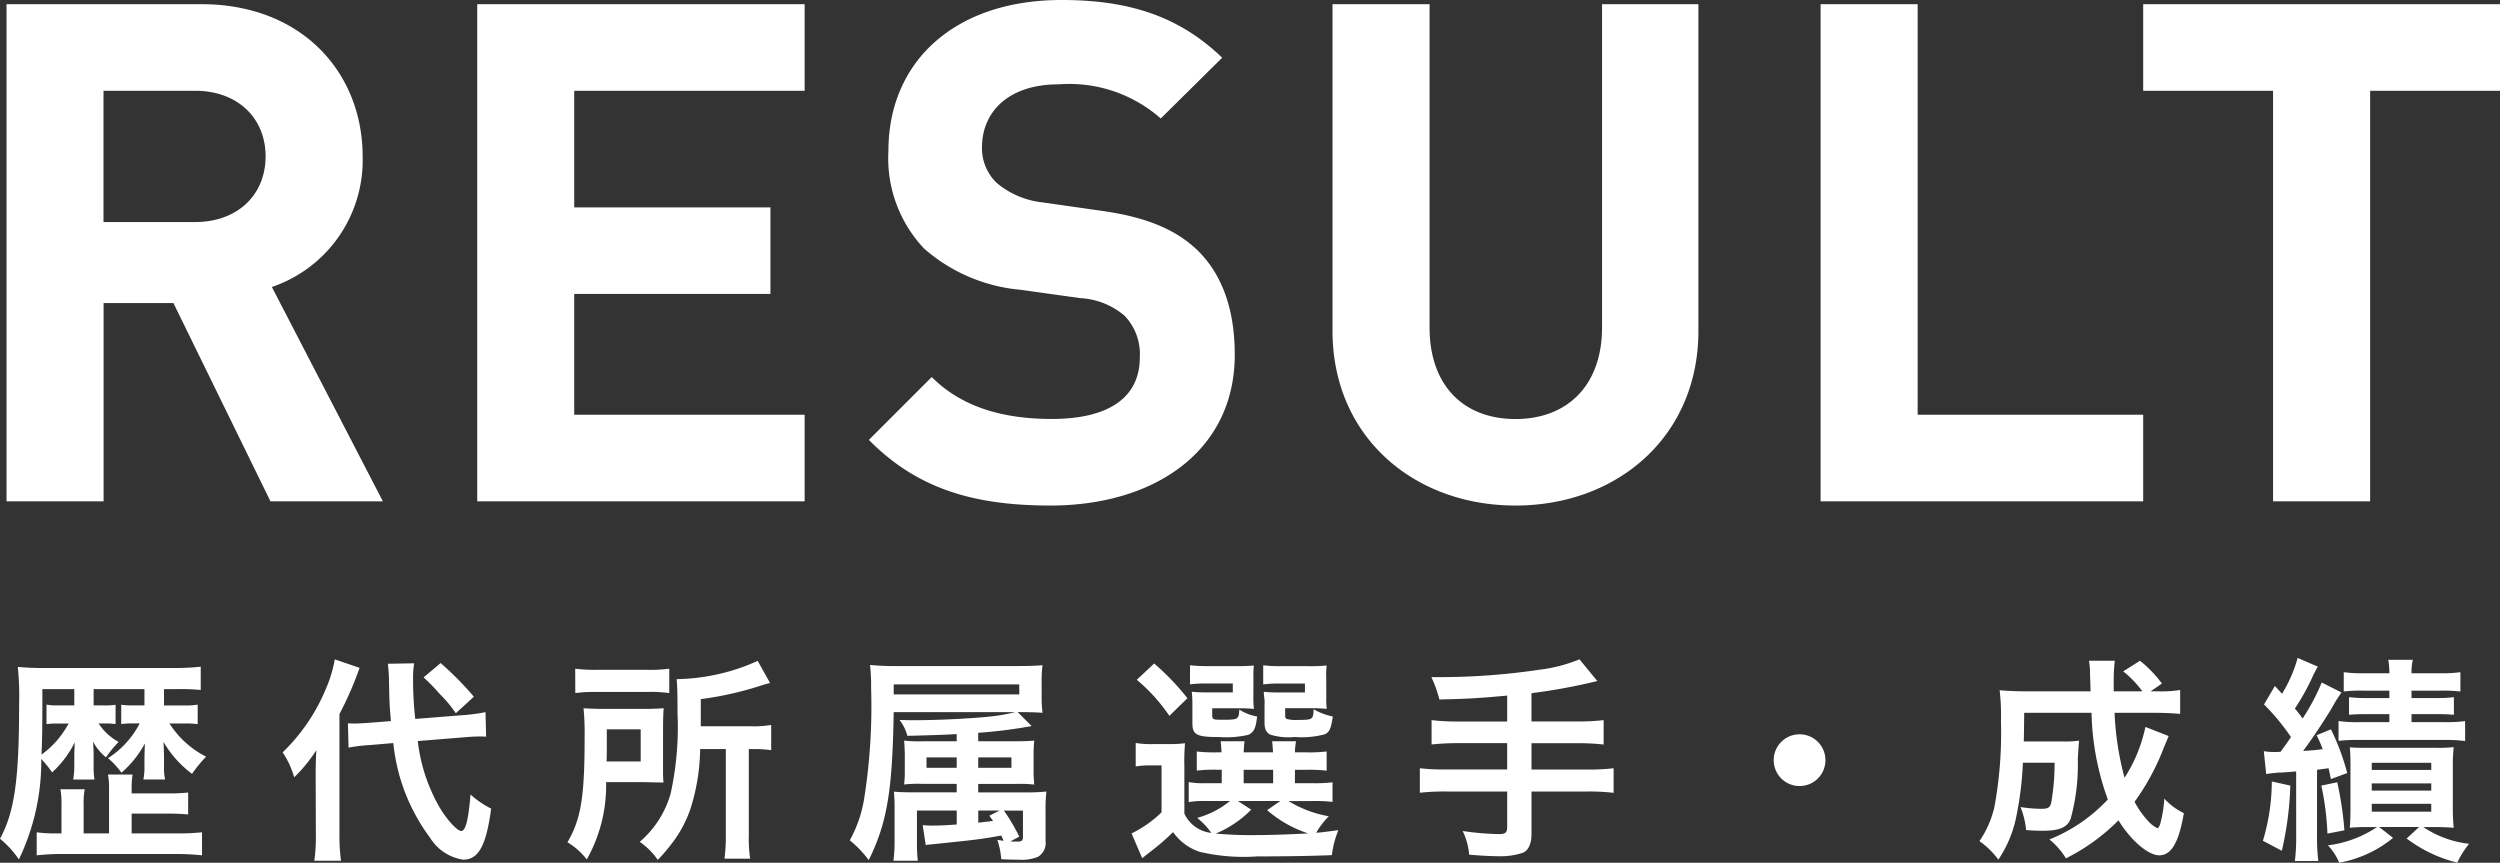
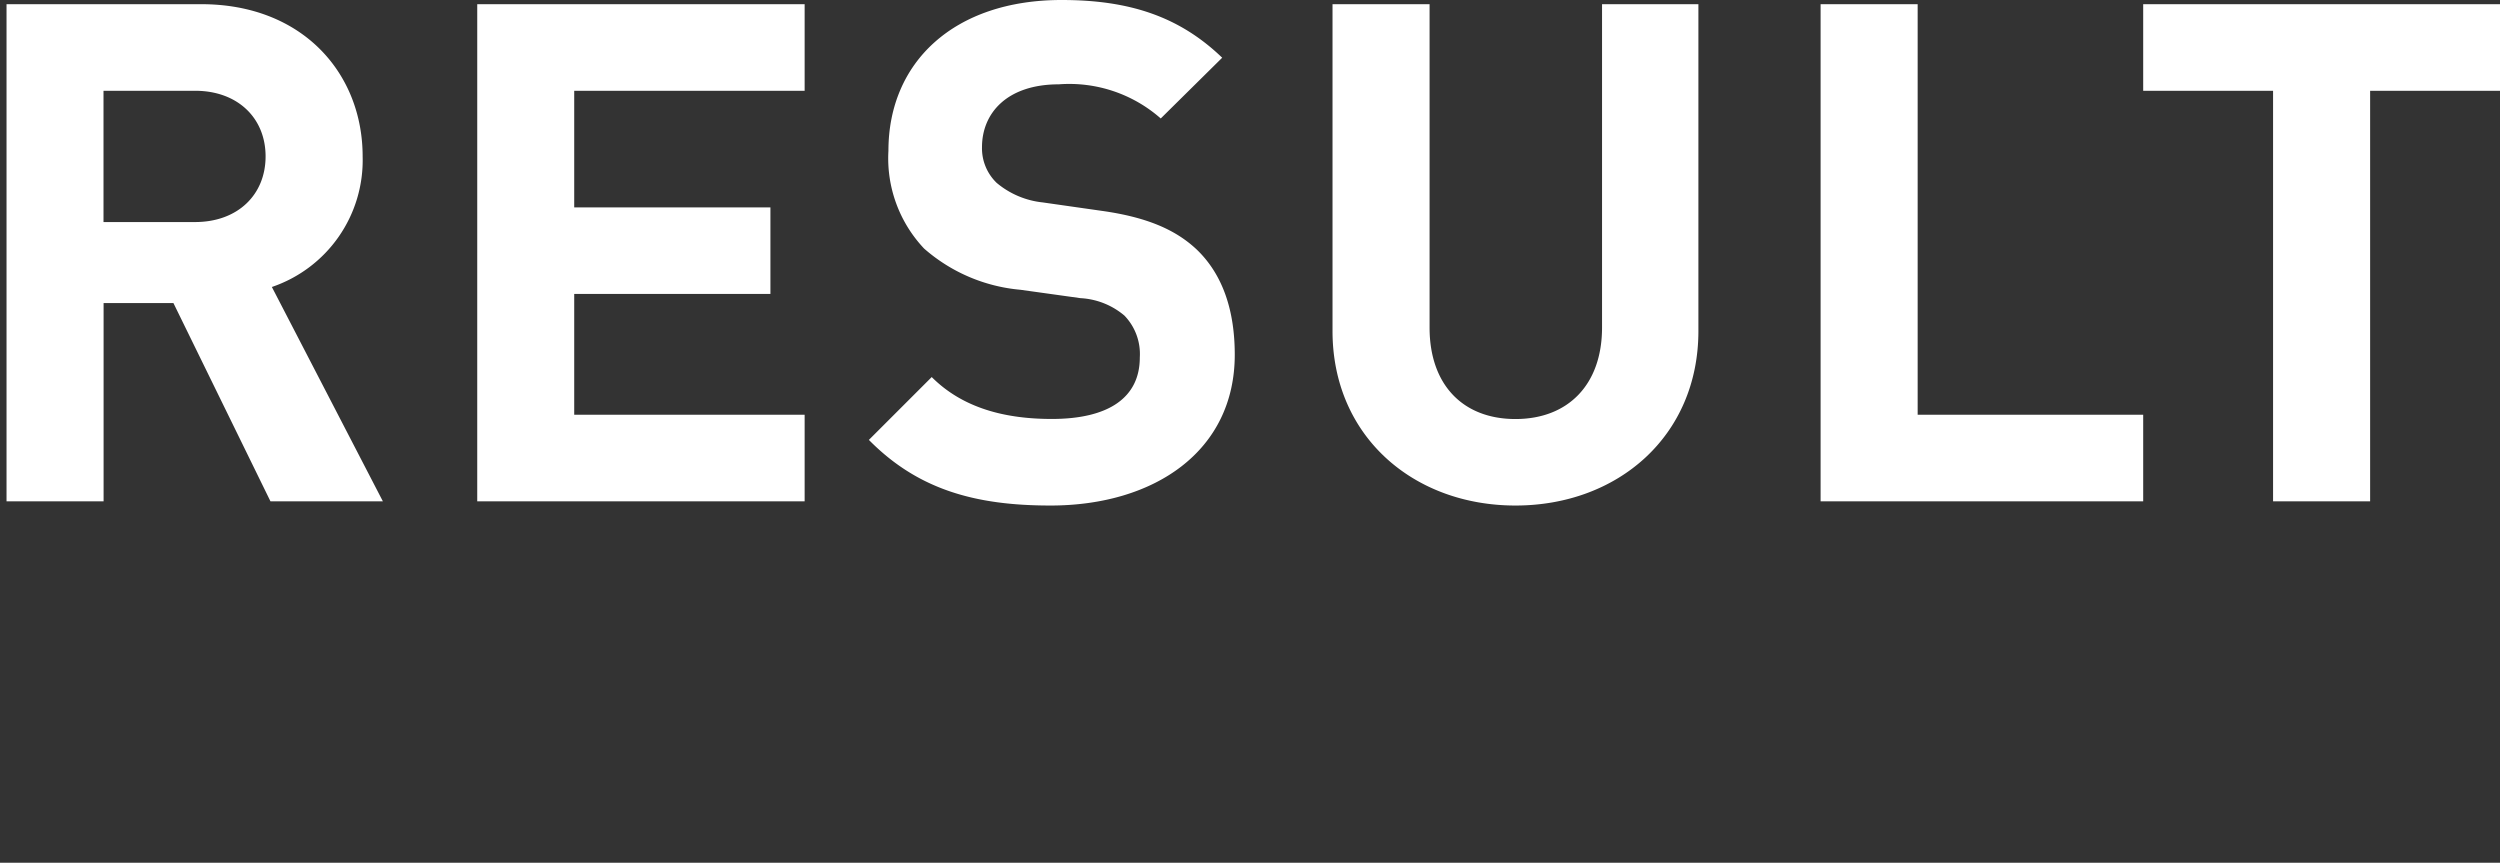
<svg xmlns="http://www.w3.org/2000/svg" width="161.116" height="55.598" viewBox="0 0 161.116 55.598">
  <rect x="0" y="0" width="161.116" height="55.598" fill="#333333" stroke="none" />
  <g id="ttl-w-result" transform="translate(-640.424 -1149.69)">
    <path id="パス_73874" data-name="パス 73874" d="M-54.9,0l-7.155-13.815a8.628,8.628,0,0,0,5.85-8.415c0-5.355-3.87-9.81-10.395-9.81H-79.155V0H-72.9V-12.78h4.5L-62.145,0Zm-7.56-22.23c0,2.475-1.8,4.23-4.545,4.23h-5.9v-8.46h5.9C-64.26-26.46-62.46-24.705-62.46-22.23ZM-27.72,0V-5.58H-42.57v-7.785h12.645v-5.58H-42.57V-26.46h14.85v-5.58h-21.1V0ZM0-9.45c0-2.835-.765-5.175-2.475-6.8-1.35-1.26-3.2-2.07-6.12-2.475l-3.78-.54a5.51,5.51,0,0,1-2.97-1.26,3.092,3.092,0,0,1-.945-2.3c0-2.2,1.62-4.05,4.95-4.05a8.916,8.916,0,0,1,6.57,2.2l3.96-3.915C-3.555-31.23-6.75-32.31-11.16-32.31c-6.93,0-11.16,4.005-11.16,9.72a8.467,8.467,0,0,0,2.3,6.3,10.867,10.867,0,0,0,6.21,2.655l3.87.54A4.773,4.773,0,0,1-7.11-11.97a3.567,3.567,0,0,1,.99,2.7c0,2.565-1.98,3.96-5.67,3.96-2.97,0-5.715-.675-7.74-2.7l-4.05,4.05C-20.43-.765-16.74.27-11.88.27-5.175.27,0-3.24,0-9.45Zm29.88-1.53V-32.04H23.67V-11.2c0,3.69-2.2,5.895-5.58,5.895s-5.535-2.2-5.535-5.895V-32.04H6.3v21.06C6.3-4.185,11.52.27,18.09.27S29.88-4.185,29.88-10.98ZM58.545,0V-5.58H44.01V-32.04H37.755V0Zm23-26.46v-5.58h-23v5.58h8.37V0H73.17V-26.46Z" transform="translate(720 1182)" fill="#fff" />
-     <path id="パス_73875" data-name="パス 73875" d="M-72.548-.6h-1.638V-2.45a4.749,4.749,0,0,1,.07-.994h-1.568a4.9,4.9,0,0,1,.07,1.008V-.6h-.238a9.478,9.478,0,0,1-1.358-.07V.812A15.013,15.013,0,0,1-75.418.728h6.986a16.623,16.623,0,0,1,1.876.084V-.672a13.6,13.6,0,0,1-1.68.07h-2.856V-1.876h2.2a13.7,13.7,0,0,1,1.442.056V-3.234a12.715,12.715,0,0,1-1.442.056h-2.2V-3.4a6.227,6.227,0,0,1,.056-.994h-1.582a4.83,4.83,0,0,1,.07.994Zm3.542-9.3h.882a13.729,13.729,0,0,1,1.484.056v-1.5a14.866,14.866,0,0,1-1.722.084h-8.246a17.646,17.646,0,0,1-1.82-.07,18.736,18.736,0,0,1,.084,2.408c0,4.844-.294,6.944-1.232,8.666a6.364,6.364,0,0,1,1.218,1.33A14.608,14.608,0,0,0-76.916-5.4a7.561,7.561,0,0,1,.7.868A6.548,6.548,0,0,0-74.76-6.468c-.014.448-.028.686-.028.854v.672a5.184,5.184,0,0,1-.07.868h1.372a4.923,4.923,0,0,1-.056-.854v-.686c0-.294-.014-.644-.042-.91a3.322,3.322,0,0,0,.84,1.022,7.48,7.48,0,0,1,.812-.994,3.554,3.554,0,0,1-1.288-1.19h.42a4.03,4.03,0,0,1,.672.042V-8.89a4.833,4.833,0,0,1-.77.042h-.644V-9.9h3.276v1.05h-.672a5.175,5.175,0,0,1-.826-.042v1.246a4.384,4.384,0,0,1,.644-.042h.546a5.833,5.833,0,0,1-2.044,2.24,4.768,4.768,0,0,1,.868.938A6.623,6.623,0,0,0-70.238-6.4c-.014.28-.028.91-.028.938v.574a3.9,3.9,0,0,1-.07.812h1.4a3.531,3.531,0,0,1-.07-.854v-.658c-.014-.42-.014-.672-.028-.756a.874.874,0,0,0-.014-.168A6.892,6.892,0,0,0-67.2-4.438a7.983,7.983,0,0,1,.91-1.106,6.038,6.038,0,0,1-2.366-2.142h.994a6.558,6.558,0,0,1,.826.042V-8.9a4.651,4.651,0,0,1-.84.056h-1.33Zm-5.782,0v1.05h-1.106A3.065,3.065,0,0,1-76.58-8.9v1.26a4.223,4.223,0,0,1,.686-.042h.742a6.3,6.3,0,0,1-.728,1.064,5.741,5.741,0,0,1-1.022.938c.042-.9.056-1.806.056-3.122V-9.9Zm25.1,3.108c.462-.042.812-.056,1.036-.056.084,0,.182,0,.406.014l-.042-1.582a10.922,10.922,0,0,1-1.526.2l-3,.238a22.3,22.3,0,0,1-.14-2.534,5.356,5.356,0,0,1,.07-1.05l-1.694.028c.028.238.07.756.07,1.036.028,1.4.028,1.54.126,2.66l-1.274.1c-.35.028-.8.056-1.064.056-.1,0-.21,0-.434-.014l.042,1.568a10.377,10.377,0,0,1,1.4-.168l1.484-.126A12.219,12.219,0,0,0-51.87-.336a3.041,3.041,0,0,0,2.142,1.428c.994,0,1.484-.9,1.806-3.29a5.787,5.787,0,0,1-1.33-.91c-.14,1.666-.322,2.352-.6,2.352-.252,0-.9-.7-1.372-1.484a11.078,11.078,0,0,1-1.428-4.312ZM-59.22-.56a11.167,11.167,0,0,1-.1,1.722H-57.6a12.011,12.011,0,0,1-.1-1.694V-8.288a22.843,22.843,0,0,0,1.3-2.982l-1.6-.546a8.346,8.346,0,0,1-.546,1.834,12.16,12.16,0,0,1-2.814,4.158,5.618,5.618,0,0,1,.742,1.61,9.733,9.733,0,0,0,1.428-1.75c-.028.532-.042.9-.042,1.61Zm6.944-10.094a13.413,13.413,0,0,1,1.05,1.078A8.081,8.081,0,0,1-50.2-8.344l1.162-1.064a19.564,19.564,0,0,0-2.142-2.17ZM-32.8-6.034V-.5a11.148,11.148,0,0,1-.084,1.526h1.652A8.7,8.7,0,0,1-31.318-.49V-6.034h.21a7.8,7.8,0,0,1,1.232.07V-7.588a7.106,7.106,0,0,1-1.358.084h-3.178v-1.75a21.491,21.491,0,0,0,3.822-.854,5.9,5.9,0,0,1,.644-.182l-.8-1.428a13.112,13.112,0,0,1-5.222,1.176c.042.462.056.9.056,2.212a19.908,19.908,0,0,1-.448,5.18A6.4,6.4,0,0,1-38.346-.056a4.582,4.582,0,0,1,1.162,1.162,10.777,10.777,0,0,0,.9-1.05A7.693,7.693,0,0,0-35.07-2.212a13.219,13.219,0,0,0,.616-3.822Zm-9.7-3.612a9.823,9.823,0,0,1,1.428-.07H-37.9a9.33,9.33,0,0,1,1.456.07v-1.568a9.591,9.591,0,0,1-1.526.07h-3.024a10.526,10.526,0,0,1-1.512-.07Zm5.656,2.24q0-.819.042-1.26c-.434.028-.77.042-1.414.042h-2.268c-.672,0-1.022-.014-1.484-.042A17.34,17.34,0,0,1-41.9-6.72c0,3.78-.238,5.208-1.106,6.692a4.409,4.409,0,0,1,1.246,1.106,9.742,9.742,0,0,0,1.246-4.984h2.324c.77.014,1.232.028,1.372.028-.028-.35-.028-.5-.028-1.12Zm-3.64,2.17c.014-.406.014-.532.014-1.064V-7.308h2.184v2.072Zm22.568,4.06c-.742.056-1.092.07-1.484.07a5.74,5.74,0,0,1-.714-.028l.2,1.288A1.5,1.5,0,0,1-19.6.112c2.954-.308,3.15-.322,4.55-.574.07.154.1.21.154.336-.14-.014-.21-.028-.406-.056a4.807,4.807,0,0,1,.252,1.246c.588.028.784.028,1.092.028A2.794,2.794,0,0,0-12.684.91a1.031,1.031,0,0,0,.49-1.022V-2.058A9.8,9.8,0,0,1-12.138-3.3a11.512,11.512,0,0,1-1.372.056h-3.024v-.546h2.45a8.715,8.715,0,0,1,1.162.042,7.779,7.779,0,0,1-.042-.938V-5.6a8.331,8.331,0,0,1,.042-.98c-.336.028-.658.042-1.218.042h-2.394v-.546a31.266,31.266,0,0,0,3.444-.434l-.9-.9c.7,0,1.106.014,1.6.042a8.485,8.485,0,0,1-.056-1.134v-.868a7.874,7.874,0,0,1,.056-1.064c-.462.042-.882.056-1.624.056h-7.658a16.645,16.645,0,0,1-1.834-.07,11.721,11.721,0,0,1,.07,1.484A38.034,38.034,0,0,1-23.9-2.744a8.268,8.268,0,0,1-.91,2.59A7.1,7.1,0,0,1-23.59,1.12c1.19-2.408,1.526-4.466,1.61-9.534h7.826a11.069,11.069,0,0,1-1.61.28c-1.106.126-3.346.238-4.788.238-.252,0-.532,0-1.05-.014a2.791,2.791,0,0,1,.5,1.022C-19.446-6.93-18.97-6.944-17.92-7v.462h-2.128a8.891,8.891,0,0,1-1.26-.042c.028.378.042.7.042.938v.952c0,.266,0,.476-.014.574-.014.224-.014.224-.028.364a7.944,7.944,0,0,1,1.148-.042h2.24v.546h-2.772c-.7,0-.924-.014-1.274-.042a10.882,10.882,0,0,1,.042,1.12V-.308a10.841,10.841,0,0,1-.07,1.47h1.568A10.337,10.337,0,0,1-20.482-.1V-2.072h2.562Zm1.386-.9h1.372l-.658.336c.112.154.14.2.238.336-.322.042-.462.056-.952.112ZM-17.92-5.5v.672h-1.946V-5.5Zm1.386,0h2.142v.672h-2.142Zm2.884,3.43V-.378c0,.238-.084.308-.364.308-.112,0-.238,0-.448-.014l.574-.308a11.548,11.548,0,0,0-.994-1.68Zm-8.33-7.49v-.644h8.092v.644ZM-3.248-4.9a13.754,13.754,0,0,1,.042-1.512,7.526,7.526,0,0,1-1.05.056H-5.264a6.357,6.357,0,0,1-1.12-.07v1.512a5.2,5.2,0,0,1,.938-.07h.728V-1.96A7.355,7.355,0,0,1-6.65-.6l.686,1.6c.238-.2.35-.28.63-.5A14.244,14.244,0,0,0-3.976-.686,3.369,3.369,0,0,0-2.254.588a12.34,12.34,0,0,0,3.7.294C3.234.882,5.026.854,6.258.8a6.165,6.165,0,0,1,.42-1.61c-1.05.14-1.05.14-1.428.168a5.115,5.115,0,0,1,.812-1.064,7.341,7.341,0,0,1-2.6-.98h1.5A10.279,10.279,0,0,1,6.3-2.632v-1.26a9.872,9.872,0,0,1-1.344.056H3.878V-4.7h.728a9.922,9.922,0,0,1,1.316.056V-5.88a9.414,9.414,0,0,1-1.3.056H3.878a4.73,4.73,0,0,1,.07-.714H2.408c.028.238.042.378.056.714H.574c.014-.308.028-.49.056-.714H-.91c.028.238.042.378.056.714h-.294a9.155,9.155,0,0,1-1.3-.056v1.232a9.545,9.545,0,0,1,1.3-.056H-.84v.868H-1.89a5.326,5.326,0,0,1-1.078-.07v1.288a5.584,5.584,0,0,1,1.078-.07H-.308A5.737,5.737,0,0,1-2.422-1.6a4.677,4.677,0,0,1,.91.966A2.161,2.161,0,0,1-3.248-1.876ZM.2-2.688H2.94L2.086-2.1A7.6,7.6,0,0,0,4.732-.6C3.458-.532,2.226-.49,1.2-.49a23.94,23.94,0,0,1-2.422-.1,6.962,6.962,0,0,0,2.282-1.54ZM.574-4.7h1.9v.868H.574Zm.63-5.95a5.019,5.019,0,0,1,.028-.77A11.208,11.208,0,0,1,0-11.382H-1.736a8.965,8.965,0,0,1-1.148-.056v1.232a7.944,7.944,0,0,1,1.134-.056H-.126v.574H-1.792a8.136,8.136,0,0,1-.98-.042A6.714,6.714,0,0,1-2.73-8.9v1.19c0,.756.266.9,1.722.9A6.515,6.515,0,0,0,.84-6.944c.378-.14.518-.42.6-1.19A3.078,3.078,0,0,1,.294-8.582c-.042.644-.056.658-1.148.658-.56,0-.6-.028-.6-.322v-.42H.336c.336,0,.546.014.9.042A5.541,5.541,0,0,1,1.2-9.38Zm4.69,0a5.228,5.228,0,0,1,.028-.77,11.208,11.208,0,0,1-1.232.042H2.982a9.106,9.106,0,0,1-1.148-.056v1.232a7.944,7.944,0,0,1,1.134-.056H4.522v.574H2.842a8.027,8.027,0,0,1-.966-.042,2.168,2.168,0,0,0,.014.294,2.586,2.586,0,0,1,.028.6v1.078c0,.434.112.672.406.8a3.994,3.994,0,0,0,1.54.14A5.779,5.779,0,0,0,5.8-6.986c.308-.14.406-.378.518-1.148A4.166,4.166,0,0,1,5.082-8.6c-.028.672-.056.686-1.064.686a2.08,2.08,0,0,1-.644-.056c-.112-.042-.126-.084-.126-.28v-.42H5.026c.336,0,.546.014.9.042a5.65,5.65,0,0,1-.028-.756ZM-6.314-10.5a11.24,11.24,0,0,1,2.1,2.324L-3.052-9.31a15.612,15.612,0,0,0-2.142-2.24Zm23.87,2.688H14.42A13.678,13.678,0,0,1,12.684-7.9v1.568a16.288,16.288,0,0,1,1.75-.084h3.122v1.694H13.65A13.43,13.43,0,0,1,11.928-4.8V-3.22A14.047,14.047,0,0,1,13.65-3.3h3.906v2.31c0,.336-.126.434-.532.434a17.432,17.432,0,0,1-2.338-.2A4.288,4.288,0,0,1,15.106.77c.8.07,1.484.1,1.9.1A4.487,4.487,0,0,0,18.578.644c.35-.154.546-.588.546-1.2V-3.3h3.584a13.953,13.953,0,0,1,1.708.084V-4.8a13.334,13.334,0,0,1-1.708.084H19.124V-6.412H22.05a14.532,14.532,0,0,1,1.722.084V-7.9a13.928,13.928,0,0,1-1.75.084h-2.9v-1.82a37.332,37.332,0,0,0,4.242-.784l-1.148-1.4a9.811,9.811,0,0,1-2.59.672,43.446,43.446,0,0,1-6.272.476H12.67a7.755,7.755,0,0,1,.518,1.442c1.834-.042,2.534-.084,4.368-.252ZM36.4-6.986A1.661,1.661,0,0,0,34.734-5.32,1.661,1.661,0,0,0,36.4-3.654,1.661,1.661,0,0,0,38.066-5.32,1.661,1.661,0,0,0,36.4-6.986Zm22.288-.476a9.667,9.667,0,0,1-1.344,3.276A18.975,18.975,0,0,1,56.7-8.372h2.52c.714,0,1.246.028,1.708.07v-1.54a7.8,7.8,0,0,1-1.484.084h-.42l.728-.5a7.834,7.834,0,0,0-1.414-1.47l-1.078.686a6.615,6.615,0,0,1,1.232,1.288H56.644V-10.4a11.554,11.554,0,0,1,.07-1.33H55.048a4.337,4.337,0,0,1,.07.882c.028.616.028.98.042,1.092H51.1c-.728,0-1.3-.028-1.806-.07a13.853,13.853,0,0,1,.084,1.988,26.312,26.312,0,0,1-.42,5.53A6.545,6.545,0,0,1,47.992-.1a5.139,5.139,0,0,1,1.218,1.19,7.573,7.573,0,0,0,1.148-2.73,21.634,21.634,0,0,0,.434-3.514h2.044a15.218,15.218,0,0,1-.21,2.534c-.07.35-.2.434-.63.434A8.534,8.534,0,0,1,50.638-2.3,5.24,5.24,0,0,1,51-.812c.448.028.672.042,1.064.042,1.078,0,1.582-.21,1.806-.77a13.3,13.3,0,0,0,.462-3.85c.028-.546.056-.938.084-1.19a6.117,6.117,0,0,1-.994.056H50.848c.014-.5.014-.5.028-1.848h4.34a17.359,17.359,0,0,0,1.05,5.586A10.508,10.508,0,0,1,52.5-.21a4.645,4.645,0,0,1,1.064,1.218,12.883,12.883,0,0,0,3.388-2.45C57.764-.126,58.87.812,59.584.812c.77,0,1.26-.826,1.582-2.716a4.175,4.175,0,0,1-1.26-.938A8.152,8.152,0,0,1,59.64-1.2c-.07.182-.126.266-.182.266a2.035,2.035,0,0,1-.63-.5,6.031,6.031,0,0,1-.84-1.2,15.222,15.222,0,0,0,1.89-3.5c.224-.532.224-.532.308-.742Zm7.784,3.038a7.11,7.11,0,0,1,.938-.1c.1,0,.1,0,.994-.07V-.42a11.864,11.864,0,0,1-.084,1.6h1.512a11.864,11.864,0,0,1-.084-1.6V-4.7c.322-.042.434-.056.742-.1.056.224.084.364.154.7l1.05-.392a14.911,14.911,0,0,0-1.05-2.814l-.924.378a7.648,7.648,0,0,1,.392.9c-.56.07-.714.084-1.26.112.5-.658,1.456-2.086,1.9-2.856a8.829,8.829,0,0,1,.574-.91l-1.274-.644a13.946,13.946,0,0,1-1.232,2.324,7.878,7.878,0,0,0-.5-.644,14.953,14.953,0,0,0,1.2-2.184c.14-.266.182-.35.28-.518l-1.3-.56A9.053,9.053,0,0,1,67.494-9.6q-.252-.273-.462-.5l-.7,1.19a14.129,14.129,0,0,1,1.736,2.1c-.308.462-.308.462-.672.952-.308.014-.322.014-.42.014a3.908,3.908,0,0,1-.658-.056ZM74.41-9.8v.476H73a9.118,9.118,0,0,1-1.19-.056v1.134c.364-.028.616-.042,1.2-.042h1.4v.518H72.478a8.483,8.483,0,0,1-1.344-.07v1.274a10.812,10.812,0,0,1,1.358-.056h5.5a9.007,9.007,0,0,1,1.3.07V-7.84a8.548,8.548,0,0,1-1.3.07H75.838v-.518h1.568c.574,0,.812.014,1.162.042V-9.38a8.883,8.883,0,0,1-1.176.056H75.838V-9.8h1.876a9.071,9.071,0,0,1,1.274.056V-10.99a8.95,8.95,0,0,1-1.33.07h-1.82a3.547,3.547,0,0,1,.084-.868H74.34a4.818,4.818,0,0,1,.07.868H72.786a8.748,8.748,0,0,1-1.316-.07v1.246A8.736,8.736,0,0,1,72.716-9.8Zm-.8,8.792A7.23,7.23,0,0,1,70.448.168a3.569,3.569,0,0,1,.728,1.12,7.588,7.588,0,0,0,3.472-1.6l-.9-.7h2.576l-.8.742a9.026,9.026,0,0,0,3.262,1.554A5.924,5.924,0,0,1,79.548.07a6.647,6.647,0,0,1-2.954-1.078h.8c.434,0,.686.014,1.162.042A13.06,13.06,0,0,1,78.5-2.352V-4.844a11.682,11.682,0,0,1,.056-1.316,8.967,8.967,0,0,1-1.2.042H73.024c-.588,0-.812,0-1.162-.028.028.336.042.6.042,1.176v2.688c0,.5-.014.98-.042,1.316a11.808,11.808,0,0,1,1.19-.042Zm-.336-4.144h3.836v.462H73.276Zm0,1.33h3.836v.462H73.276Zm0,1.316h3.836V-2H73.276Zm-6.44-1.442a13.336,13.336,0,0,1-.574,3.822L67.48.518a21.114,21.114,0,0,0,.546-4.2Zm3.192.266A18.141,18.141,0,0,1,70.42-.588L71.512-.8a21.692,21.692,0,0,0-.462-3.094Z" transform="translate(720 1204)" fill="#fff" />
  </g>
</svg>